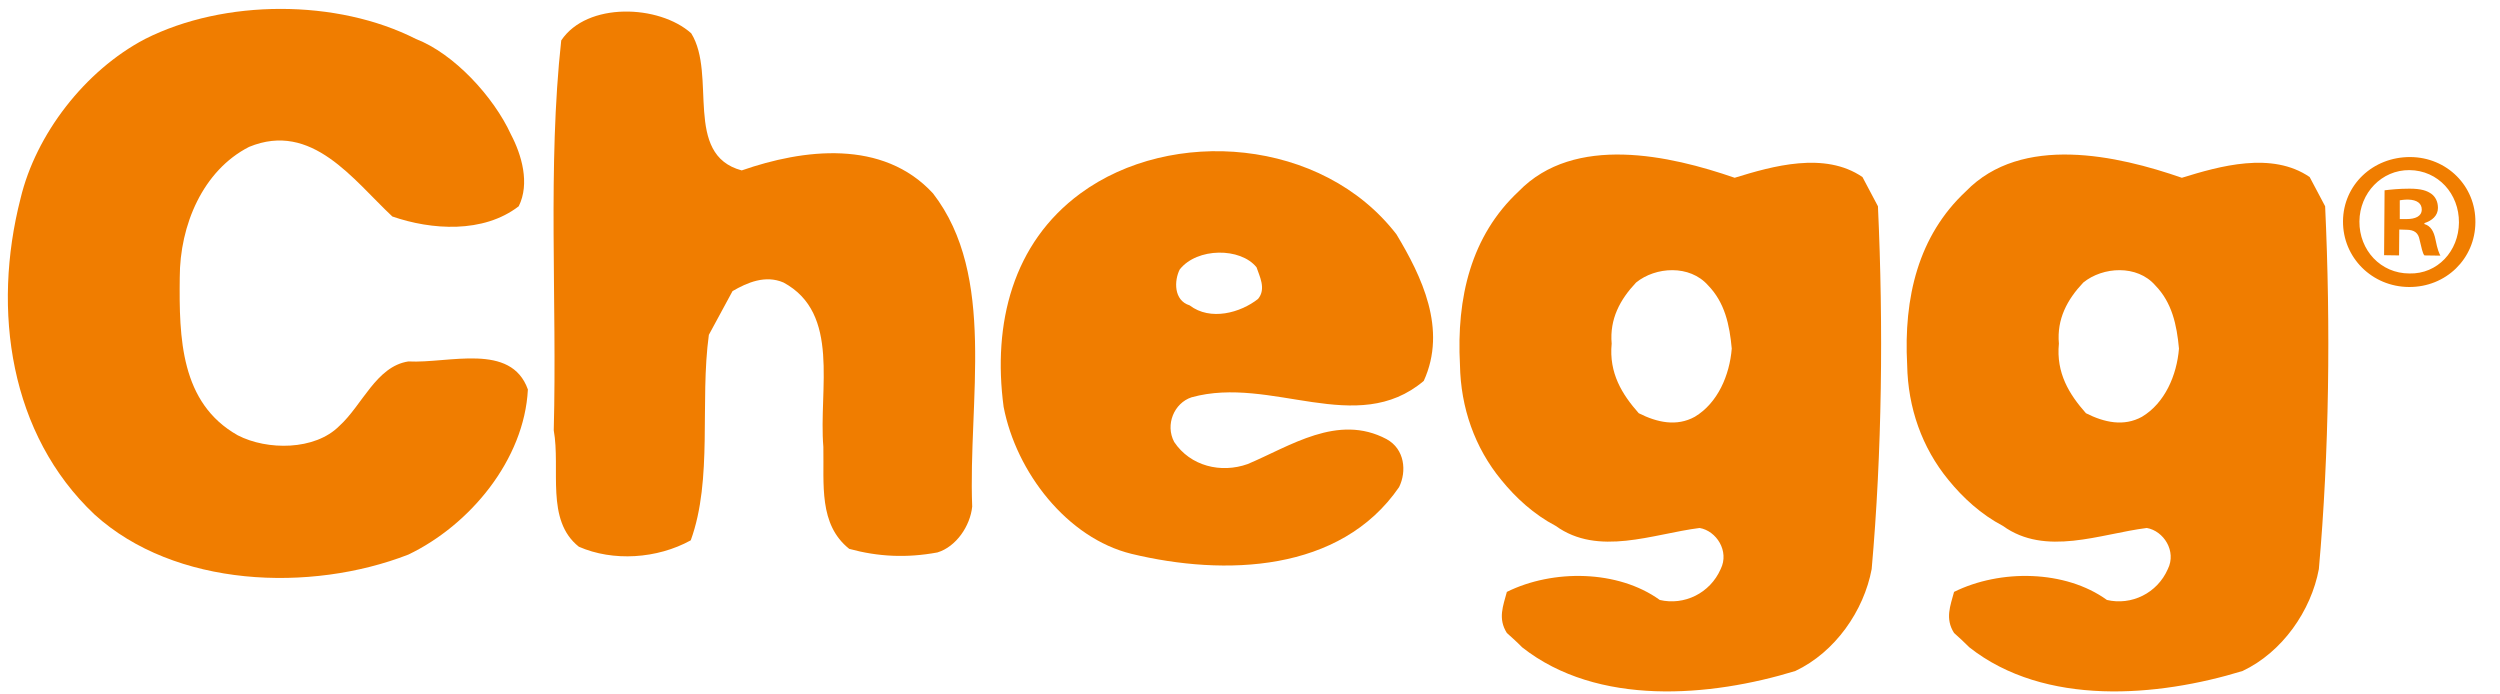
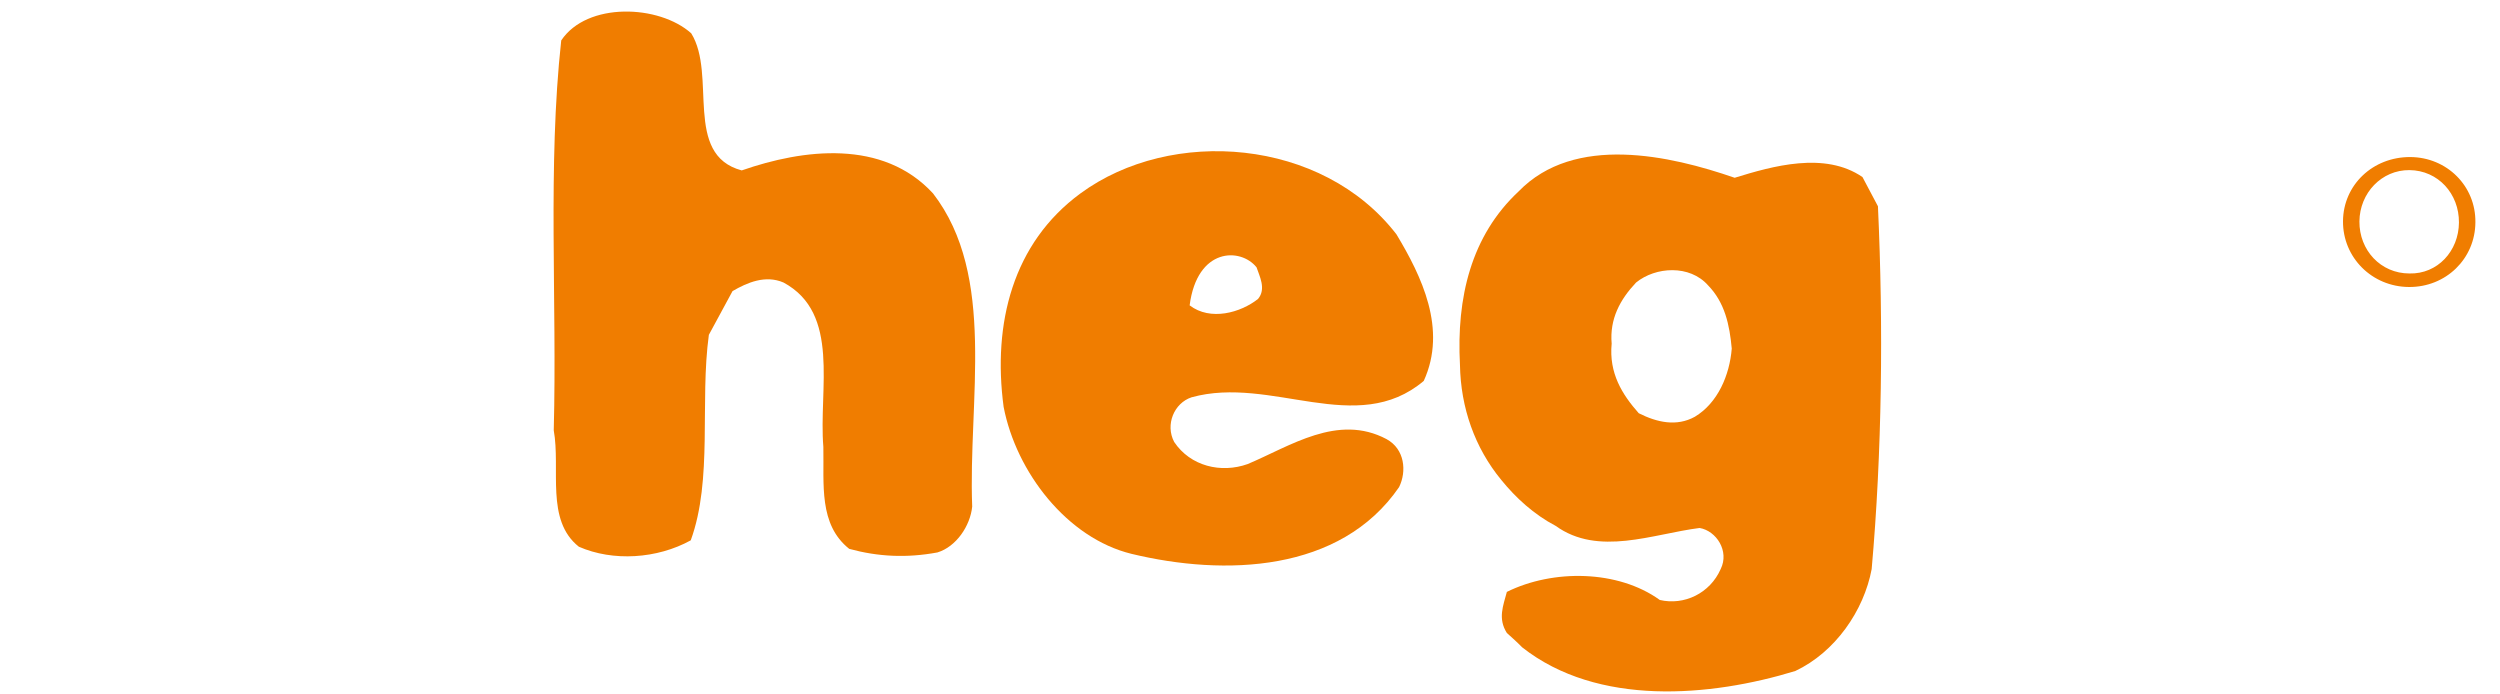
<svg xmlns="http://www.w3.org/2000/svg" width="90px" height="25px" viewBox="0 0 90 25" version="1.1">
  <title>Group 2</title>
  <desc>Created with Sketch.</desc>
  <defs />
  <g id="Page-1" stroke="none" stroke-width="1" fill="none" fill-rule="evenodd">
    <g id="03_desktop" transform="translate(-126, -31)" fill="#F07D00">
      <g id="Group-9" transform="translate(76, 10)">
        <g id="Group-6" transform="translate(25, 0)">
          <g id="Group-2" transform="translate(24.53, 20.96)">
            <path d="M87.244,5.694 C85.897,5.685 84.827,6.694 84.818,8.003 C84.809,9.312 85.862,10.364 87.192,10.372 C88.523,10.382 89.576,9.355 89.584,8.046 C89.602,6.737 88.558,5.702 87.244,5.694 L87.244,5.694 Z M87.21,9.885 C86.174,9.885 85.401,9.047 85.409,8.011 C85.419,6.985 86.21,6.156 87.21,6.164 C88.245,6.173 89.002,7.019 88.992,8.054 C88.984,9.081 88.219,9.911 87.21,9.885 L87.21,9.885 Z" id="Fill-7" />
-             <path d="M87.749,8.106 L87.749,8.072 C88.019,7.986 88.236,7.806 88.236,7.525 C88.236,7.294 88.141,7.122 88.001,7.019 C87.845,6.909 87.645,6.832 87.21,6.832 C86.827,6.832 86.523,6.866 86.315,6.891 L86.297,9.227 L86.836,9.235 L86.844,8.303 L87.097,8.311 C87.393,8.311 87.532,8.431 87.575,8.671 C87.645,8.953 87.68,9.158 87.749,9.235 L88.324,9.243 C88.279,9.158 88.219,9.03 88.149,8.671 C88.088,8.363 87.975,8.174 87.749,8.106 L87.749,8.106 Z M87.115,7.926 L86.862,7.926 L86.862,7.25 C86.923,7.242 87.018,7.225 87.158,7.225 C87.497,7.233 87.653,7.371 87.653,7.584 C87.653,7.833 87.409,7.926 87.115,7.926 L87.115,7.926 Z" id="Fill-8" />
-             <path d="M15.169,13.052 C14.013,13.23 13.508,14.634 12.682,15.378 C11.804,16.259 10.089,16.259 9.029,15.711 C6.967,14.549 6.916,12.205 6.941,10.032 C6.941,8.142 7.776,6.175 9.437,5.328 C11.699,4.395 13.186,6.517 14.595,7.834 C16.004,8.322 17.866,8.449 19.144,7.466 C19.553,6.645 19.248,5.61 18.865,4.883 C18.239,3.514 16.804,1.967 15.447,1.445 C12.603,-0.001 8.551,-0.001 5.689,1.445 C3.523,2.582 1.758,4.883 1.21,7.184 C0.175,11.221 0.827,15.686 3.871,18.56 C6.767,21.194 11.647,21.374 15.169,20.006 C17.387,18.944 19.344,16.592 19.474,14.061 C18.865,12.359 16.631,13.128 15.169,13.052" id="Fill-9" />
            <path d="M34.06,7.004 C32.251,5.037 29.381,5.405 27.172,6.175 C25.058,5.61 26.284,2.736 25.354,1.239 C24.197,0.205 21.605,0.102 20.674,1.496 C20.179,6.021 20.527,10.853 20.405,15.532 C20.657,16.934 20.101,18.765 21.309,19.722 C22.536,20.261 24.127,20.16 25.337,19.492 C26.137,17.294 25.658,14.522 25.989,12.094 L26.841,10.52 C27.372,10.211 28.024,9.929 28.677,10.211 C30.738,11.324 29.937,14.035 30.111,16.131 C30.138,17.474 29.937,18.919 31.042,19.799 C32.077,20.082 33.103,20.134 34.217,19.928 C34.895,19.722 35.399,18.971 35.469,18.278 C35.321,14.446 36.356,9.98 34.06,7.004" id="Fill-10" />
-             <path d="M39.365,7.004 C36.93,8.792 36.2,11.683 36.6,14.685 C37.052,17.037 38.887,19.415 41.21,19.98 C44.549,20.784 48.723,20.655 50.837,17.576 C51.115,17.012 51.046,16.208 50.385,15.848 C48.628,14.916 46.914,16.105 45.384,16.747 C44.427,17.088 43.322,16.823 42.74,15.95 C42.41,15.326 42.74,14.549 43.366,14.343 C46.237,13.547 49.306,15.796 51.725,13.753 C52.577,11.888 51.646,9.98 50.742,8.476 C48.071,5.011 42.636,4.601 39.365,7.004 L39.365,7.004 Z M45.759,10.802 C45.132,11.298 44.045,11.606 43.297,11.033 C42.714,10.853 42.74,10.134 42.94,9.741 C43.566,8.946 45.132,8.946 45.706,9.664 C45.81,9.98 46.062,10.442 45.759,10.802 L45.759,10.802 Z" id="Fill-11" />
+             <path d="M39.365,7.004 C36.93,8.792 36.2,11.683 36.6,14.685 C37.052,17.037 38.887,19.415 41.21,19.98 C44.549,20.784 48.723,20.655 50.837,17.576 C51.115,17.012 51.046,16.208 50.385,15.848 C48.628,14.916 46.914,16.105 45.384,16.747 C44.427,17.088 43.322,16.823 42.74,15.95 C42.41,15.326 42.74,14.549 43.366,14.343 C46.237,13.547 49.306,15.796 51.725,13.753 C52.577,11.888 51.646,9.98 50.742,8.476 C48.071,5.011 42.636,4.601 39.365,7.004 L39.365,7.004 Z M45.759,10.802 C45.132,11.298 44.045,11.606 43.297,11.033 C43.566,8.946 45.132,8.946 45.706,9.664 C45.81,9.98 46.062,10.442 45.759,10.802 L45.759,10.802 Z" id="Fill-11" />
            <path d="M67.519,6.414 C66.162,5.482 64.275,6.021 62.918,6.44 C60.596,5.636 57.152,4.857 55.143,6.928 C53.429,8.527 52.898,10.751 53.029,13.18 C53.055,14.711 53.559,16.157 54.517,17.319 C55.038,17.961 55.69,18.56 56.473,18.971 C58.012,20.082 59.97,19.26 61.657,19.047 C62.257,19.151 62.736,19.877 62.414,20.527 C62.031,21.399 61.1,21.844 60.223,21.639 C58.717,20.553 56.377,20.527 54.717,21.348 C54.586,21.844 54.386,22.306 54.717,22.827 C54.917,23.007 55.091,23.162 55.265,23.341 C57.987,25.489 62.057,25.128 65.101,24.196 C66.536,23.52 67.571,22.024 67.85,20.527 C68.223,16.335 68.275,11.786 68.076,7.466 L67.519,6.414 L67.519,6.414 Z M61.483,15.044 C60.83,15.404 60.126,15.25 59.465,14.916 C58.865,14.239 58.387,13.47 58.49,12.41 C58.413,11.529 58.787,10.827 59.369,10.211 C60.073,9.639 61.3,9.562 61.962,10.314 C62.562,10.93 62.736,11.734 62.813,12.59 C62.736,13.547 62.31,14.549 61.483,15.044 L61.483,15.044 Z" id="Fill-12" />
-             <path d="M83.618,6.414 C82.261,5.482 80.374,6.021 79.017,6.44 C76.703,5.636 73.251,4.857 71.242,6.928 C69.528,8.527 68.997,10.751 69.128,13.18 C69.154,14.711 69.659,16.157 70.615,17.319 C71.137,17.961 71.79,18.56 72.572,18.971 C74.112,20.082 76.069,19.26 77.755,19.047 C78.356,19.151 78.835,19.877 78.512,20.527 C78.13,21.399 77.2,21.844 76.32,21.639 C74.816,20.553 72.476,20.527 70.816,21.348 C70.685,21.844 70.485,22.306 70.816,22.827 C71.015,23.007 71.189,23.162 71.363,23.341 C74.086,25.489 78.157,25.128 81.201,24.196 C82.635,23.52 83.67,22.024 83.949,20.527 C84.322,16.335 84.375,11.786 84.175,7.466 L83.618,6.414 L83.618,6.414 Z M77.581,15.044 C76.929,15.404 76.225,15.25 75.564,14.916 C74.964,14.239 74.486,13.47 74.59,12.41 C74.512,11.529 74.886,10.827 75.469,10.211 C76.172,9.639 77.407,9.562 78.06,10.314 C78.661,10.93 78.835,11.734 78.913,12.59 C78.835,13.547 78.408,14.549 77.581,15.044 L77.581,15.044 Z" id="Fill-13" />
          </g>
        </g>
      </g>
    </g>
  </g>
</svg>